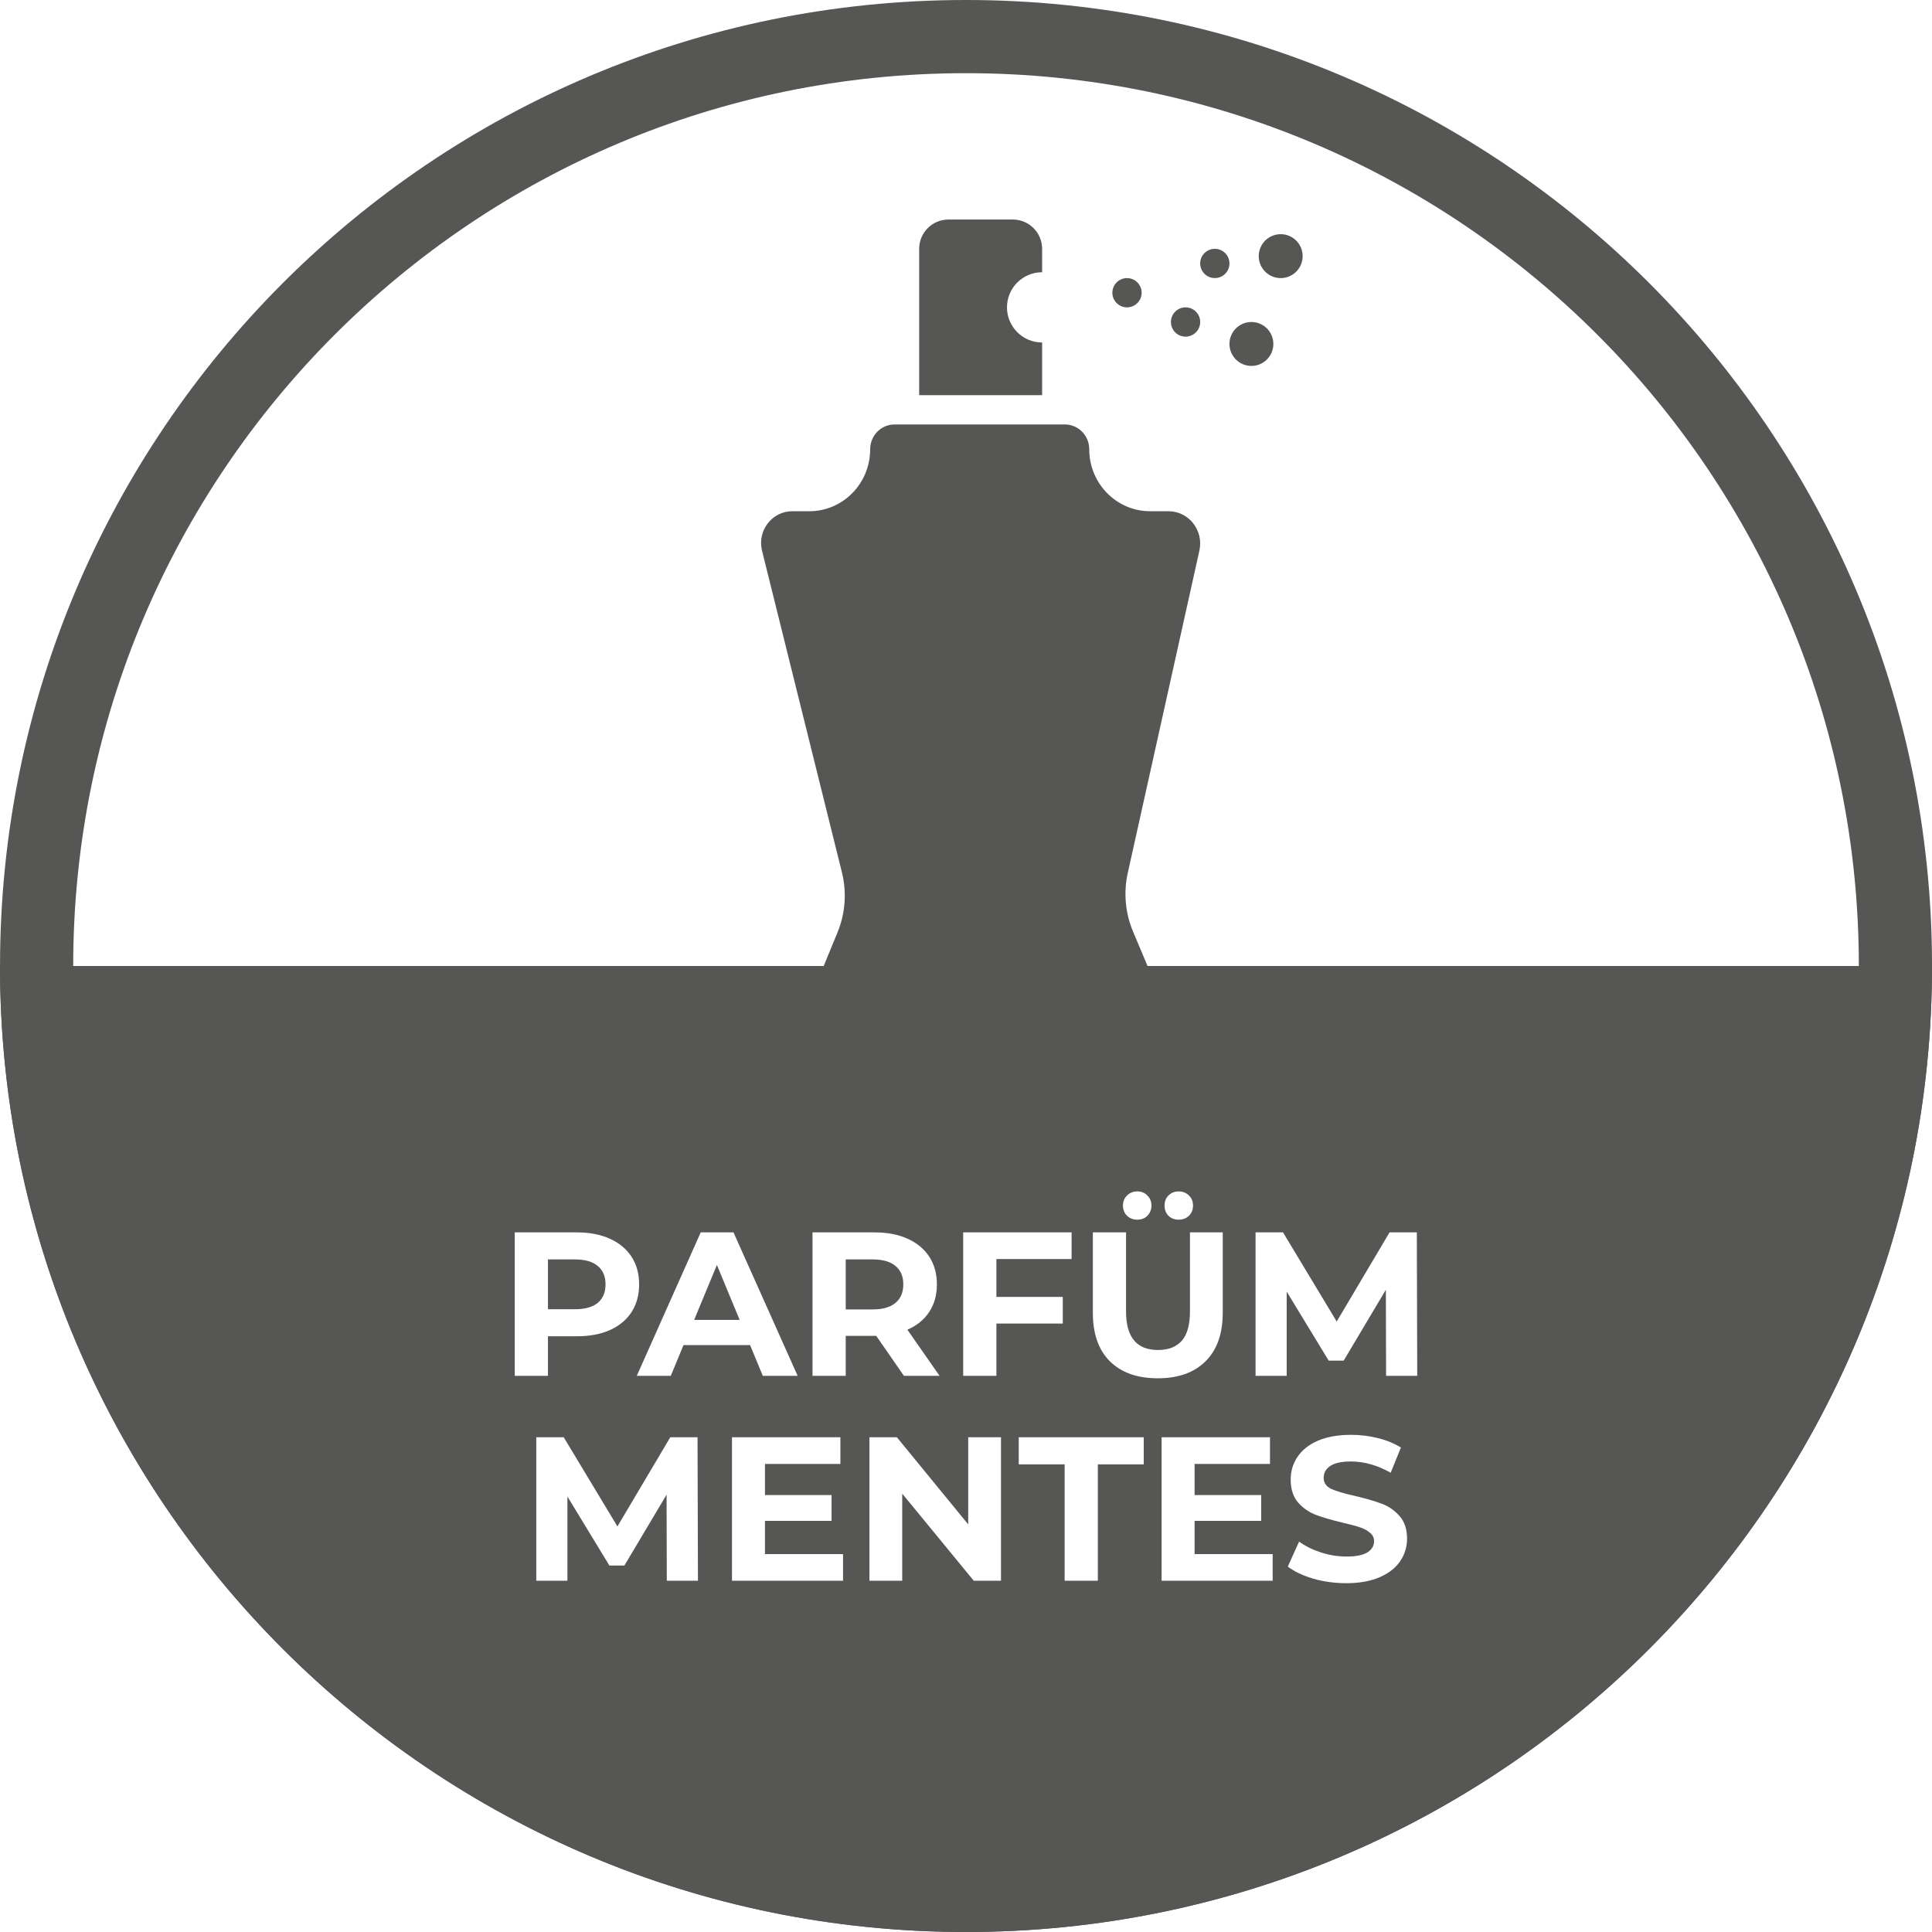
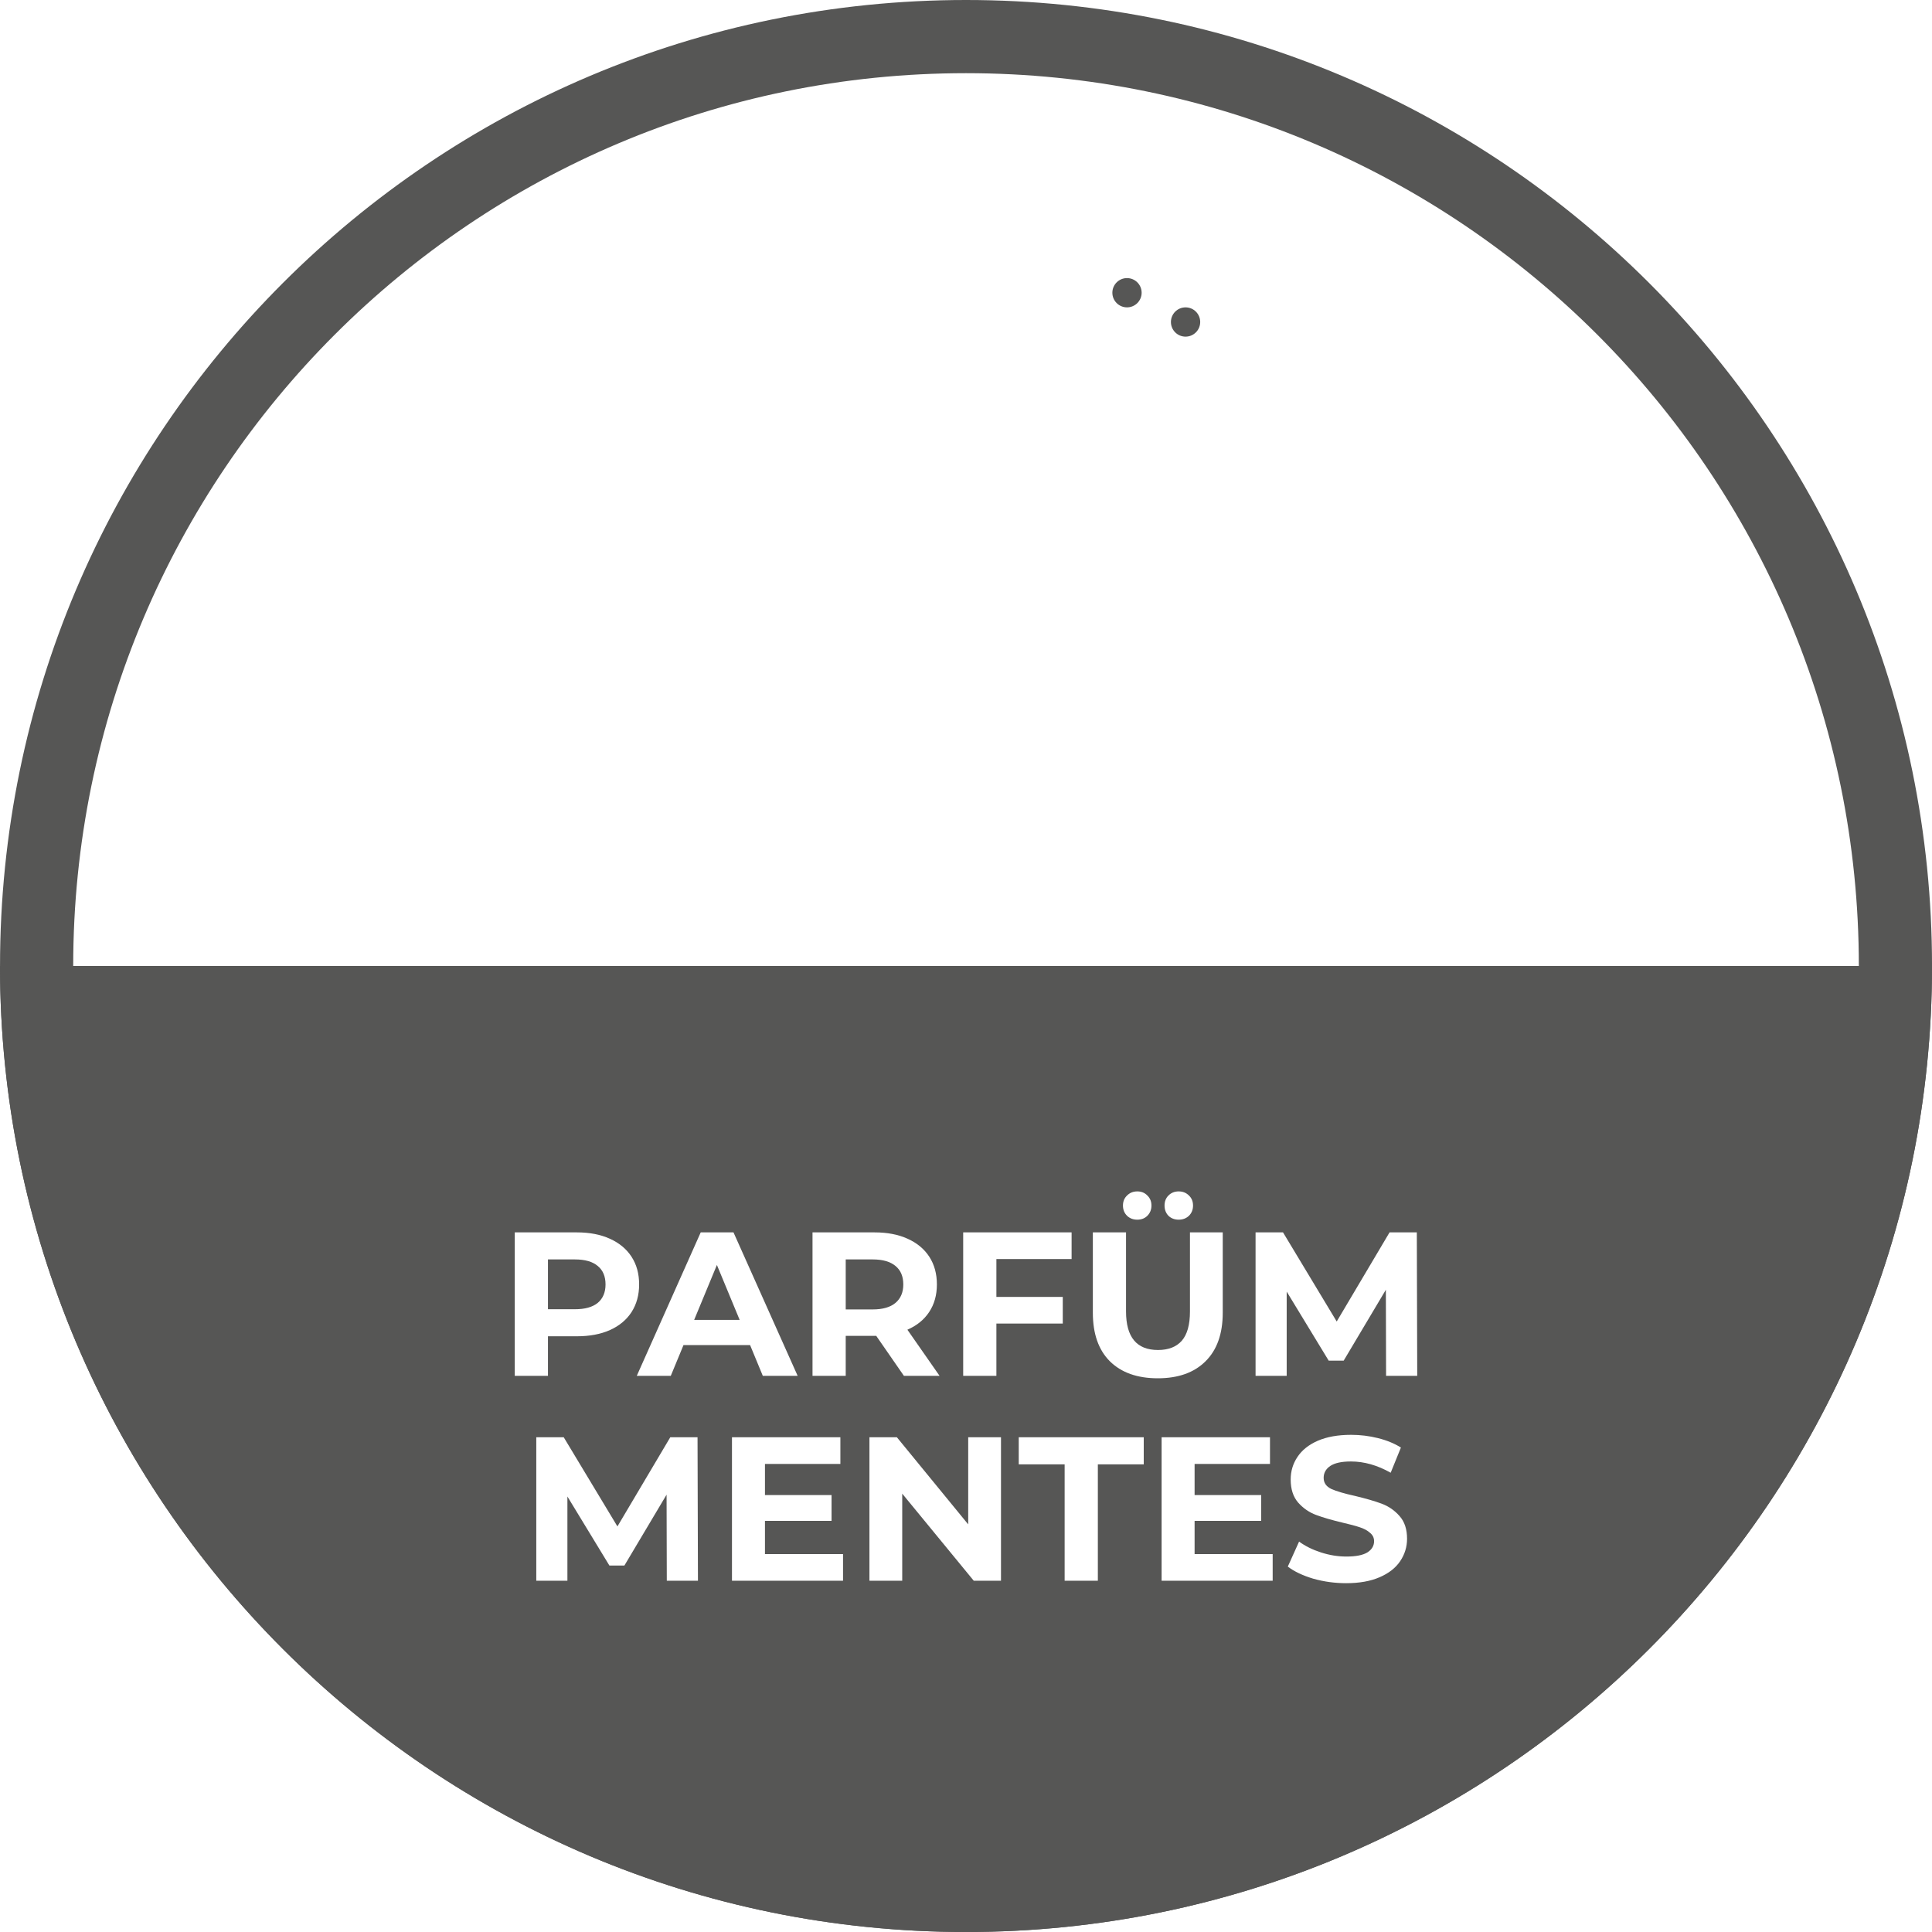
<svg xmlns="http://www.w3.org/2000/svg" width="90" height="90" viewBox="0 0 90 90" fill="none">
  <path fill-rule="evenodd" clip-rule="evenodd" d="M45.001 86.591C67.971 86.591 86.592 67.97 86.592 45C86.592 22.03 67.971 3.409 45.001 3.409C22.031 3.409 3.41 22.03 3.41 45C3.41 67.97 22.031 86.591 45.001 86.591ZM45.001 90C69.854 90 90.001 69.853 90.001 45C90.001 20.147 69.854 0 45.001 0C20.148 0 0.001 20.147 0.001 45C0.001 69.853 20.148 90 45.001 90Z" fill="#565655" />
  <path fill-rule="evenodd" clip-rule="evenodd" d="M45 90C20.147 90 0 69.853 0 45H90C90 69.853 69.853 90 45 90ZM28.409 57.705C27.976 57.508 27.463 57.409 26.872 57.409H23.979V64.091H25.526V62.249H26.872C27.463 62.249 27.976 62.153 28.409 61.962C28.848 61.765 29.185 61.485 29.42 61.122C29.656 60.753 29.773 60.324 29.773 59.834C29.773 59.337 29.656 58.908 29.42 58.545C29.185 58.182 28.848 57.902 28.409 57.705ZM27.845 60.693C27.604 60.89 27.25 60.989 26.786 60.989H25.526V58.669H26.786C27.25 58.669 27.604 58.771 27.845 58.974C28.087 59.172 28.208 59.458 28.208 59.834C28.208 60.203 28.087 60.489 27.845 60.693ZM31.84 62.659H34.942L35.534 64.091H37.157L34.169 57.409H32.642L29.664 64.091H31.248L31.84 62.659ZM33.396 58.927L34.456 61.485H32.337L33.396 58.927ZM40.819 62.23L42.107 64.091H43.768L42.27 61.943C42.709 61.752 43.046 61.479 43.282 61.122C43.523 60.76 43.644 60.33 43.644 59.834C43.644 59.337 43.526 58.908 43.291 58.545C43.056 58.182 42.718 57.902 42.279 57.705C41.846 57.508 41.334 57.409 40.742 57.409H37.85V64.091H39.397V62.23H40.742H40.819ZM41.716 58.974C41.958 59.172 42.079 59.458 42.079 59.834C42.079 60.203 41.958 60.489 41.716 60.693C41.474 60.896 41.121 60.998 40.657 60.998H39.397V58.669H40.657C41.121 58.669 41.474 58.771 41.716 58.974ZM46.416 60.416V58.65H49.919V57.409H44.869V64.091H46.416V61.657H49.508V60.416H46.416ZM51.701 63.413C52.235 63.941 52.98 64.206 53.934 64.206C54.889 64.206 55.63 63.941 56.159 63.413C56.693 62.885 56.96 62.131 56.96 61.151V57.409H55.433V61.094C55.433 61.711 55.306 62.166 55.051 62.459C54.797 62.745 54.428 62.888 53.944 62.888C52.951 62.888 52.455 62.29 52.455 61.094V57.409H50.909V61.151C50.909 62.131 51.173 62.885 51.701 63.413ZM52.503 56.636C52.63 56.757 52.789 56.817 52.98 56.817C53.171 56.817 53.327 56.757 53.448 56.636C53.575 56.509 53.639 56.349 53.639 56.159C53.639 55.968 53.575 55.812 53.448 55.691C53.327 55.564 53.171 55.5 52.98 55.5C52.789 55.5 52.63 55.564 52.503 55.691C52.375 55.812 52.312 55.968 52.312 56.159C52.312 56.349 52.375 56.509 52.503 56.636ZM54.431 56.636C54.558 56.757 54.717 56.817 54.908 56.817C55.099 56.817 55.258 56.757 55.385 56.636C55.513 56.509 55.576 56.349 55.576 56.159C55.576 55.968 55.513 55.812 55.385 55.691C55.258 55.564 55.099 55.5 54.908 55.5C54.717 55.5 54.558 55.564 54.431 55.691C54.31 55.812 54.249 55.968 54.249 56.159C54.249 56.349 54.31 56.509 54.431 56.636ZM64.559 60.082L64.569 64.091H66.02L66.001 57.409H64.731L62.269 61.561L59.768 57.409H58.489V64.091H59.939V60.168L61.896 63.385H62.593L64.559 60.082ZM31.052 69.627L31.062 73.636H32.513L32.494 66.954H31.224L28.762 71.107L26.261 66.954H24.982V73.636H26.432V69.713L28.389 72.93H29.086L31.052 69.627ZM39.272 73.636V72.395H35.635V70.849H38.737V69.646H35.635V68.195H39.148V66.954H34.098V73.636H39.272ZM46.63 73.636V66.954H45.103V71.011L41.781 66.954H40.502V73.636H42.029V69.579L45.361 73.636H46.63ZM47.457 68.215H49.595V73.636H51.142V68.215H53.28V66.954H47.457V68.215ZM59.286 73.636V72.395H55.649V70.849H58.751V69.646H55.649V68.195H59.161V66.954H54.112V73.636H59.286ZM61.175 73.541C61.671 73.681 62.183 73.751 62.711 73.751C63.322 73.751 63.841 73.659 64.267 73.474C64.694 73.29 65.012 73.041 65.222 72.73C65.438 72.411 65.546 72.061 65.546 71.68C65.546 71.234 65.429 70.881 65.193 70.62C64.964 70.359 64.687 70.168 64.363 70.047C64.038 69.926 63.621 69.805 63.112 69.684C62.622 69.576 62.256 69.468 62.015 69.36C61.779 69.246 61.661 69.074 61.661 68.844C61.661 68.615 61.763 68.431 61.967 68.291C62.177 68.151 62.498 68.081 62.931 68.081C63.548 68.081 64.165 68.256 64.783 68.606L65.26 67.432C64.955 67.241 64.598 67.094 64.191 66.993C63.784 66.891 63.367 66.84 62.941 66.84C62.33 66.84 61.811 66.932 61.385 67.117C60.965 67.301 60.65 67.553 60.44 67.871C60.23 68.183 60.125 68.533 60.125 68.921C60.125 69.366 60.239 69.723 60.468 69.99C60.704 70.257 60.984 70.451 61.308 70.572C61.633 70.693 62.05 70.814 62.559 70.935C62.89 71.011 63.151 71.081 63.341 71.145C63.539 71.209 63.698 71.294 63.819 71.403C63.946 71.504 64.01 71.635 64.01 71.794C64.01 72.01 63.905 72.186 63.695 72.319C63.485 72.446 63.16 72.51 62.721 72.51C62.326 72.51 61.932 72.446 61.537 72.319C61.143 72.192 60.802 72.023 60.516 71.813L59.991 72.978C60.29 73.207 60.685 73.394 61.175 73.541Z" fill="#565655" />
-   <path fill-rule="evenodd" clip-rule="evenodd" d="M44.182 10.227C43.429 10.227 42.818 10.838 42.818 11.591V18.409H48.546V15.954C47.642 15.954 46.909 15.222 46.909 14.318C46.909 13.414 47.642 12.682 48.546 12.682V11.591C48.546 10.838 47.935 10.227 47.182 10.227H44.182Z" fill="#565655" />
  <path d="M53.182 13.636C53.182 14.013 52.877 14.318 52.5 14.318C52.124 14.318 51.818 14.013 51.818 13.636C51.818 13.26 52.124 12.955 52.5 12.955C52.877 12.955 53.182 13.26 53.182 13.636Z" fill="#565655" />
-   <path d="M57.273 12.273C57.273 12.649 56.968 12.954 56.591 12.954C56.214 12.954 55.909 12.649 55.909 12.273C55.909 11.896 56.214 11.591 56.591 11.591C56.968 11.591 57.273 11.896 57.273 12.273Z" fill="#565655" />
-   <path d="M59.318 16.023C59.318 16.588 58.86 17.046 58.295 17.046C57.73 17.046 57.273 16.588 57.273 16.023C57.273 15.458 57.73 15 58.295 15C58.86 15 59.318 15.458 59.318 16.023Z" fill="#565655" />
-   <path d="M60.682 11.932C60.682 12.497 60.224 12.955 59.659 12.955C59.095 12.955 58.637 12.497 58.637 11.932C58.637 11.367 59.095 10.909 59.659 10.909C60.224 10.909 60.682 11.367 60.682 11.932Z" fill="#565655" />
  <path d="M55.91 15C55.91 15.377 55.604 15.682 55.228 15.682C54.851 15.682 54.546 15.377 54.546 15C54.546 14.624 54.851 14.318 55.228 14.318C55.604 14.318 55.91 14.624 55.91 15Z" fill="#565655" />
-   <path d="M39.013 43.44L38.035 45.814C37.794 46.399 38.216 47.046 38.839 47.046H52.994C53.62 47.046 54.043 46.394 53.796 45.807L52.781 43.395C52.419 42.534 52.333 41.579 52.536 40.665L55.872 25.651C56.081 24.71 55.379 23.815 54.432 23.815H53.576C52.01 23.815 50.741 22.522 50.741 20.928C50.741 20.29 50.233 19.773 49.607 19.773H41.67C41.044 19.773 40.536 20.29 40.536 20.928C40.536 22.522 39.267 23.815 37.702 23.815H36.907C35.96 23.815 35.267 24.722 35.499 25.657L39.219 40.632C39.452 41.566 39.379 42.551 39.013 43.44Z" fill="#565655" />
</svg>